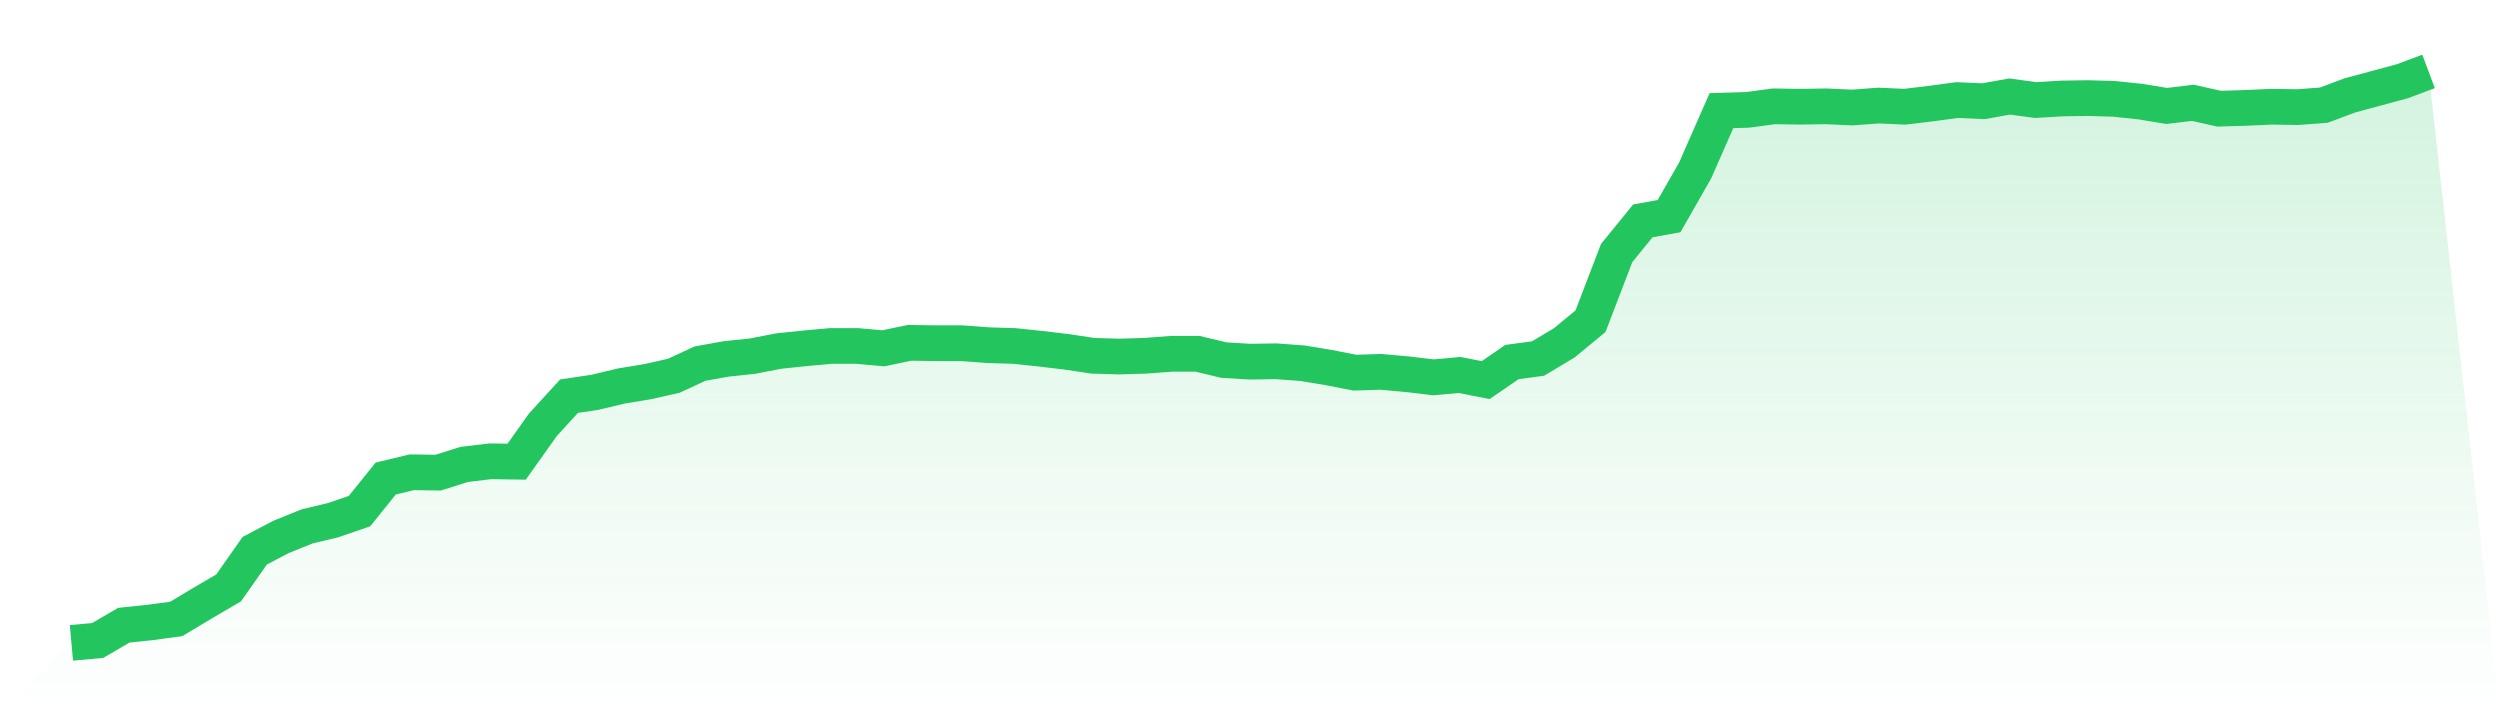
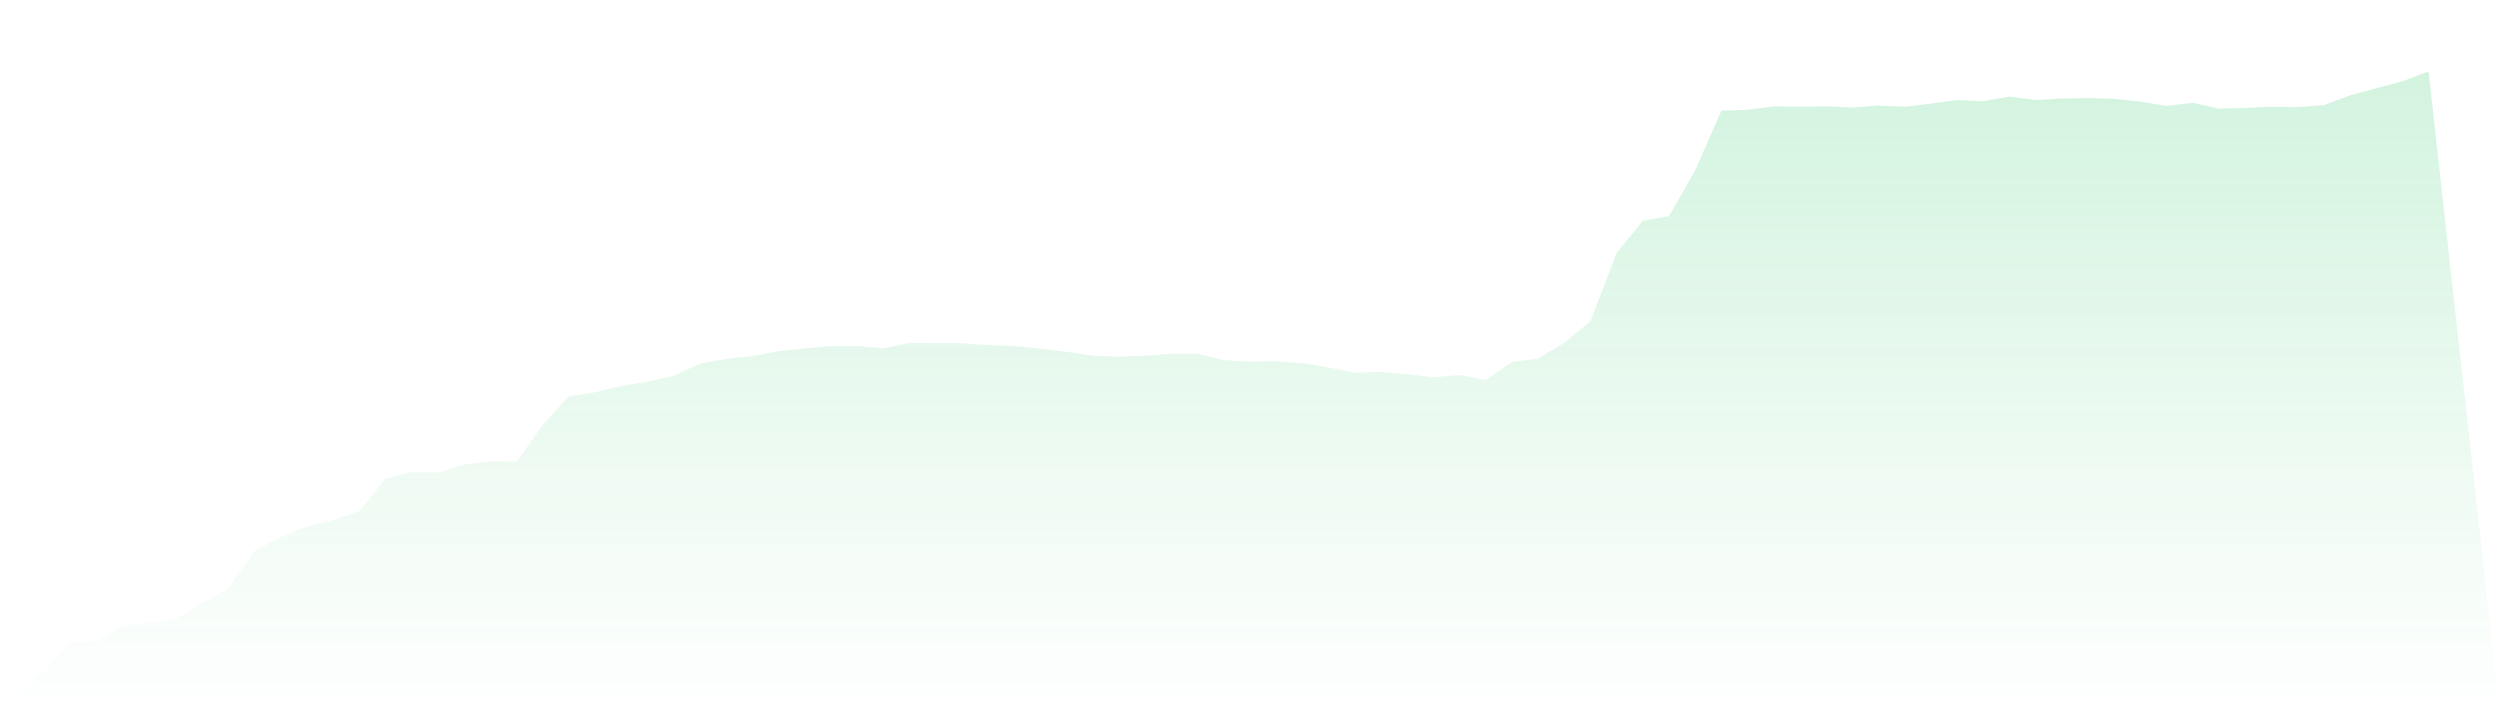
<svg xmlns="http://www.w3.org/2000/svg" viewBox="0 0 140 40">
  <defs>
    <linearGradient id="gradient" x1="0" x2="0" y1="0" y2="1">
      <stop offset="0%" stop-color="#22c55e" stop-opacity="0.2" />
      <stop offset="100%" stop-color="#22c55e" stop-opacity="0" />
    </linearGradient>
  </defs>
  <path d="M4,36 L4,36 L5.467,35.868 L6.933,35.012 L8.4,34.858 L9.867,34.66 L11.333,33.782 L12.8,32.925 L14.267,30.839 L15.733,30.07 L17.2,29.477 L18.667,29.126 L20.133,28.62 L21.6,26.798 L23.067,26.446 L24.533,26.468 L26,26.007 L27.467,25.831 L28.933,25.853 L30.4,23.789 L31.867,22.185 L33.333,21.966 L34.8,21.614 L36.267,21.373 L37.733,21.043 L39.2,20.362 L40.667,20.099 L42.133,19.945 L43.6,19.66 L45.067,19.506 L46.533,19.374 L48,19.374 L49.467,19.506 L50.933,19.198 L52.4,19.22 L53.867,19.22 L55.333,19.33 L56.8,19.374 L58.267,19.528 L59.733,19.703 L61.2,19.923 L62.667,19.967 L64.133,19.923 L65.6,19.813 L67.067,19.813 L68.533,20.165 L70,20.253 L71.467,20.231 L72.933,20.34 L74.4,20.582 L75.867,20.868 L77.333,20.824 L78.8,20.955 L80.267,21.131 L81.733,20.999 L83.2,21.285 L84.667,20.275 L86.133,20.077 L87.6,19.198 L89.067,17.99 L90.533,14.169 L92,12.368 L93.467,12.104 L94.933,9.535 L96.4,6.196 L97.867,6.152 L99.333,5.955 L100.8,5.977 L102.267,5.955 L103.733,6.021 L105.2,5.911 L106.667,5.977 L108.133,5.801 L109.6,5.603 L111.067,5.669 L112.533,5.406 L114,5.603 L115.467,5.515 L116.933,5.493 L118.4,5.537 L119.867,5.691 L121.333,5.933 L122.8,5.757 L124.267,6.086 L125.733,6.043 L127.2,5.977 L128.667,5.999 L130.133,5.889 L131.6,5.34 L133.067,4.944 L134.533,4.549 L136,4 L140,40 L0,40 z" fill="url(#gradient)" />
-   <path d="M4,36 L4,36 L5.467,35.868 L6.933,35.012 L8.4,34.858 L9.867,34.66 L11.333,33.782 L12.8,32.925 L14.267,30.839 L15.733,30.07 L17.2,29.477 L18.667,29.126 L20.133,28.62 L21.6,26.798 L23.067,26.446 L24.533,26.468 L26,26.007 L27.467,25.831 L28.933,25.853 L30.4,23.789 L31.867,22.185 L33.333,21.966 L34.8,21.614 L36.267,21.373 L37.733,21.043 L39.2,20.362 L40.667,20.099 L42.133,19.945 L43.6,19.66 L45.067,19.506 L46.533,19.374 L48,19.374 L49.467,19.506 L50.933,19.198 L52.4,19.22 L53.867,19.22 L55.333,19.33 L56.8,19.374 L58.267,19.528 L59.733,19.703 L61.2,19.923 L62.667,19.967 L64.133,19.923 L65.6,19.813 L67.067,19.813 L68.533,20.165 L70,20.253 L71.467,20.231 L72.933,20.34 L74.4,20.582 L75.867,20.868 L77.333,20.824 L78.8,20.955 L80.267,21.131 L81.733,20.999 L83.2,21.285 L84.667,20.275 L86.133,20.077 L87.6,19.198 L89.067,17.99 L90.533,14.169 L92,12.368 L93.467,12.104 L94.933,9.535 L96.4,6.196 L97.867,6.152 L99.333,5.955 L100.8,5.977 L102.267,5.955 L103.733,6.021 L105.2,5.911 L106.667,5.977 L108.133,5.801 L109.6,5.603 L111.067,5.669 L112.533,5.406 L114,5.603 L115.467,5.515 L116.933,5.493 L118.4,5.537 L119.867,5.691 L121.333,5.933 L122.8,5.757 L124.267,6.086 L125.733,6.043 L127.2,5.977 L128.667,5.999 L130.133,5.889 L131.6,5.34 L133.067,4.944 L134.533,4.549 L136,4" fill="none" stroke="#22c55e" stroke-width="2" />
</svg>